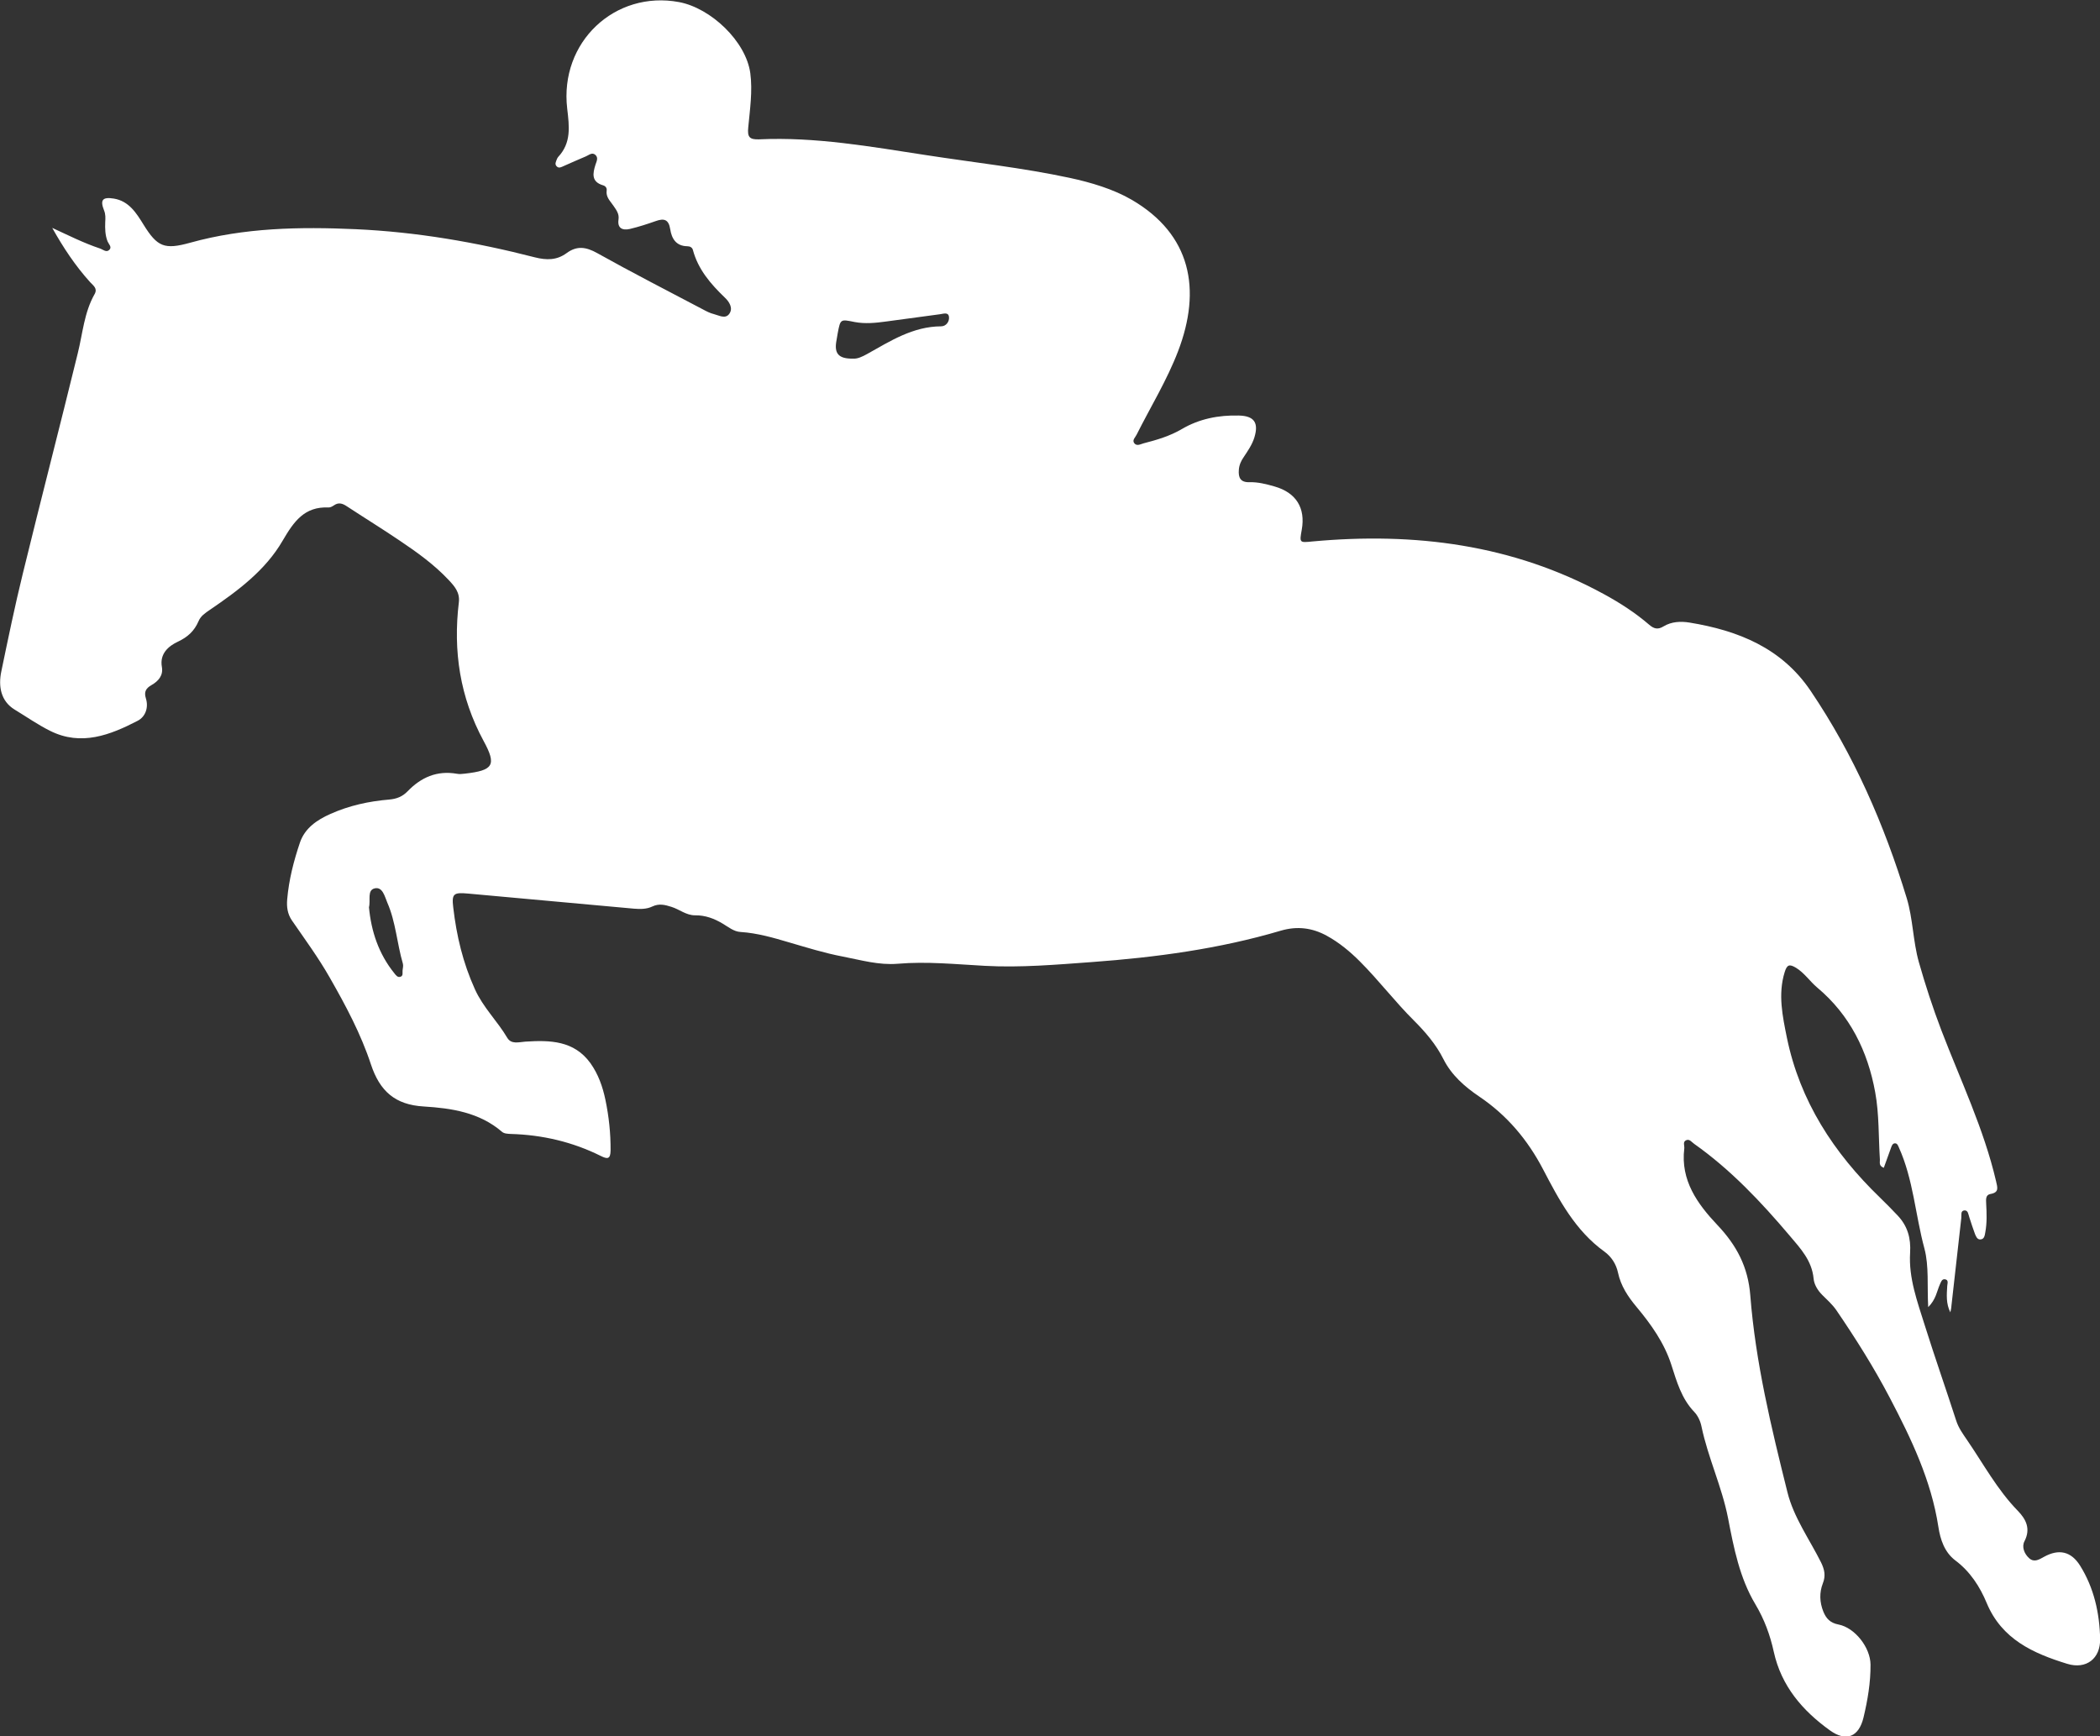
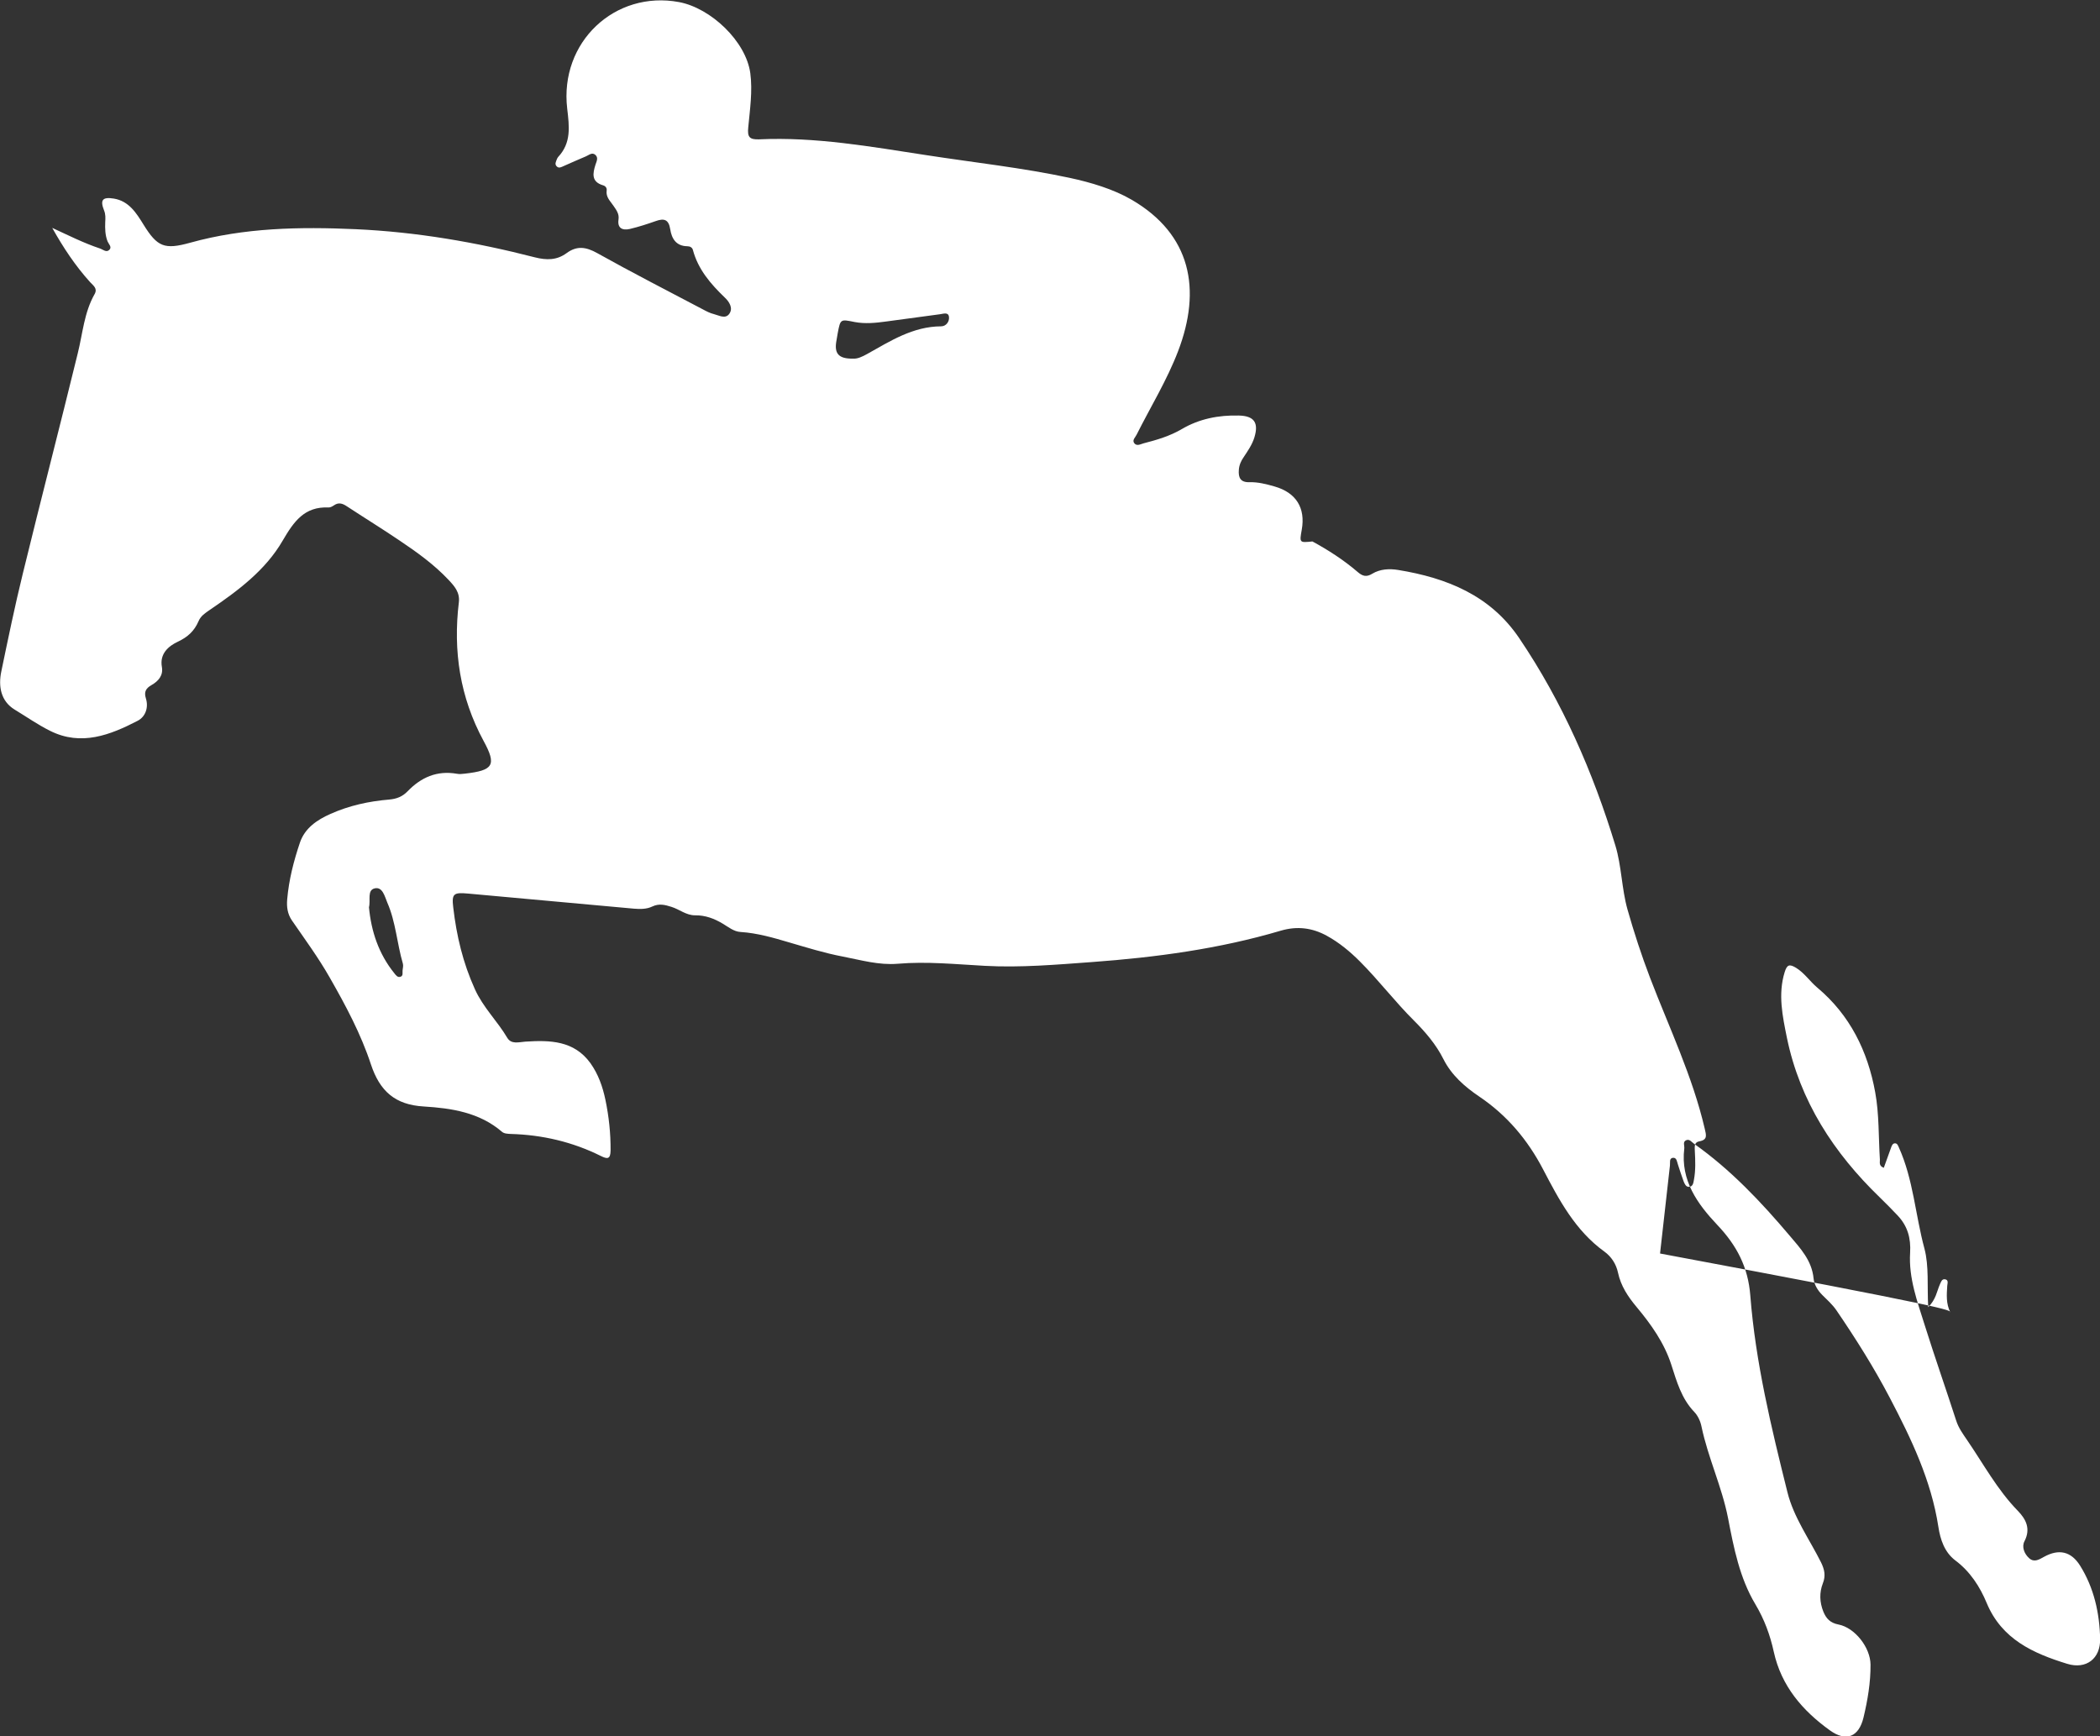
<svg xmlns="http://www.w3.org/2000/svg" version="1.1" id="Layer_1" x="0px" y="0px" viewBox="0 0 161.24 133.33" style="enable-background:new 0 0 161.24 133.33;" xml:space="preserve">
  <rect x="0" y="0" width="161.24" height="133.33" fill="#333333" stroke="none" />
  <style type="text/css">
	.st0{fill:#FFFFFF;}
</style>
  <g>
    <g id="_x35_YmKCq_1_">
      <g>
-         <path class="st0" d="M149.75,100.78c-0.34-0.67-0.28-1.35-0.24-2.02c0.01-0.19,0.13-0.47-0.17-0.52     c-0.25-0.04-0.31,0.22-0.4,0.41c-0.23,0.52-0.29,1.13-0.89,1.73c-0.09-1.63,0.07-3.14-0.29-4.5c-0.7-2.58-0.85-5.31-1.97-7.78     c-0.06-0.13-0.11-0.3-0.29-0.3c-0.17,0-0.24,0.16-0.29,0.3c-0.19,0.52-0.38,1.05-0.57,1.58c-0.4-0.15-0.29-0.42-0.3-0.63     c-0.11-1.73-0.05-3.48-0.36-5.17c-0.57-3.15-1.94-5.94-4.45-8.04c-0.57-0.48-0.98-1.12-1.63-1.52c-0.5-0.3-0.69-0.25-0.87,0.33     c-0.53,1.71-0.16,3.4,0.17,5.04c1,4.86,3.59,8.84,7.13,12.26c0.47,0.46,0.93,0.92,1.38,1.4c0.75,0.8,1.02,1.72,0.95,2.86     c-0.12,1.94,0.56,3.76,1.13,5.58c0.77,2.45,1.62,4.87,2.41,7.31c0.18,0.56,0.51,1.01,0.83,1.48c1.26,1.84,2.32,3.82,3.9,5.44     c0.62,0.64,1.01,1.37,0.51,2.34c-0.22,0.42-0.02,0.96,0.36,1.3c0.39,0.35,0.77,0.1,1.15-0.11c1.13-0.62,2.07-0.42,2.76,0.68     c1.07,1.71,1.5,3.65,1.54,5.63c0.03,1.51-1.07,2.36-2.53,1.91c-2.6-0.8-5.02-1.88-6.18-4.67c-0.52-1.25-1.27-2.42-2.41-3.27     c-0.83-0.63-1.15-1.6-1.3-2.58c-0.55-3.57-2.08-6.76-3.73-9.91c-1.22-2.33-2.62-4.55-4.1-6.72c-0.31-0.45-0.71-0.8-1.09-1.18     c-0.35-0.35-0.62-0.8-0.66-1.25c-0.13-1.39-1.01-2.32-1.84-3.3c-2.2-2.6-4.53-5.07-7.33-7.05c-0.19-0.13-0.35-0.39-0.61-0.28     c-0.29,0.12-0.12,0.42-0.15,0.64c-0.3,2.45,1.02,4.26,2.53,5.86c1.49,1.57,2.37,3.23,2.54,5.43c0.4,5.13,1.61,10.13,2.85,15.1     c0.48,1.94,1.69,3.61,2.58,5.39c0.27,0.55,0.37,1.03,0.14,1.61c-0.28,0.72-0.25,1.45,0.04,2.18c0.22,0.53,0.53,0.86,1.15,0.98     c1.27,0.24,2.46,1.77,2.47,3.08c0.01,1.38-0.22,2.73-0.54,4.07c-0.36,1.49-1.33,1.88-2.58,0.98c-2.11-1.52-3.73-3.4-4.31-6.04     c-0.28-1.28-0.72-2.48-1.41-3.64c-1.21-2.02-1.66-4.33-2.1-6.62c-0.47-2.41-1.54-4.64-2.04-7.04c-0.08-0.4-0.28-0.83-0.55-1.11     c-0.99-1.03-1.35-2.34-1.77-3.64c-0.54-1.67-1.55-3.09-2.66-4.42c-0.66-0.79-1.21-1.61-1.43-2.64c-0.14-0.66-0.51-1.23-1.05-1.62     c-2.23-1.61-3.48-3.97-4.7-6.31c-1.19-2.28-2.78-4.16-4.9-5.59c-1.14-0.77-2.14-1.66-2.75-2.87c-0.57-1.14-1.4-2.1-2.26-2.96     c-1.46-1.45-2.7-3.09-4.16-4.55c-0.76-0.76-1.59-1.45-2.54-1.97c-1.11-0.61-2.27-0.76-3.53-0.39c-4.73,1.4-9.59,2.05-14.5,2.41     c-2.74,0.2-5.49,0.44-8.22,0.29c-2.23-0.12-4.46-0.35-6.69-0.16c-1.46,0.12-2.81-0.28-4.21-0.55c-1.42-0.27-2.76-0.69-4.13-1.09     c-1.18-0.35-2.45-0.72-3.73-0.8c-0.52-0.03-0.93-0.38-1.37-0.64c-0.65-0.39-1.34-0.65-2.11-0.64c-0.69,0.01-1.21-0.46-1.83-0.65     c-0.5-0.16-0.95-0.27-1.46-0.03c-0.43,0.21-0.93,0.21-1.41,0.17c-4.25-0.39-8.49-0.77-12.74-1.16c-1.11-0.1-1.27,0-1.14,1.07     c0.25,2.16,0.74,4.24,1.66,6.27c0.64,1.42,1.73,2.45,2.49,3.74c0.31,0.51,0.87,0.33,1.39,0.29c1.88-0.12,3.73-0.09,4.99,1.65     c0.6,0.84,0.94,1.8,1.15,2.8c0.27,1.29,0.41,2.59,0.4,3.91c-0.01,0.68-0.25,0.67-0.75,0.42c-2.17-1.08-4.48-1.62-6.9-1.69     c-0.23-0.01-0.52-0.02-0.68-0.16c-1.74-1.5-3.89-1.82-6.02-1.95c-2.2-0.13-3.37-1.18-4.05-3.23c-0.77-2.34-1.94-4.53-3.17-6.68     c-0.87-1.53-1.91-2.94-2.9-4.38c-0.34-0.5-0.41-1.04-0.36-1.62c0.13-1.5,0.5-2.94,0.98-4.36c0.38-1.11,1.31-1.74,2.35-2.2     c1.43-0.64,2.95-0.97,4.5-1.1c0.57-0.05,1.01-0.22,1.41-0.63c1.03-1.07,2.26-1.62,3.79-1.35c0.2,0.04,0.42,0.01,0.62-0.01     c2.17-0.25,2.45-0.64,1.43-2.51c-1.82-3.36-2.35-6.91-1.9-10.65c0.09-0.76-0.34-1.24-0.79-1.72c-1.11-1.18-2.42-2.12-3.76-3.02     c-1.33-0.9-2.71-1.75-4.05-2.63c-0.33-0.22-0.63-0.32-0.98-0.08c-0.12,0.08-0.27,0.17-0.41,0.17c-1.87-0.09-2.68,1.08-3.54,2.55     c-1.32,2.28-3.44,3.85-5.6,5.32c-0.35,0.24-0.69,0.46-0.86,0.87c-0.32,0.74-0.82,1.21-1.59,1.57c-0.7,0.33-1.41,0.91-1.22,1.95     c0.11,0.64-0.27,1.08-0.8,1.38c-0.42,0.24-0.59,0.51-0.43,1.02c0.22,0.7-0.03,1.41-0.63,1.72c-2.12,1.1-4.34,1.96-6.71,0.78     c-0.95-0.47-1.83-1.09-2.74-1.64c-1.06-0.65-1.26-1.78-1.02-2.93c0.52-2.51,1.04-5.02,1.65-7.51c1.38-5.65,2.84-11.28,4.22-16.92     c0.38-1.53,0.49-3.13,1.29-4.54c0.25-0.44-0.09-0.65-0.33-0.91C5.78,20.41,4.85,19,4.01,17.5c1.22,0.56,2.4,1.16,3.66,1.58     c0.24,0.08,0.5,0.34,0.73,0.1c0.21-0.21-0.05-0.43-0.14-0.64c-0.19-0.48-0.2-0.99-0.18-1.5c0.02-0.3,0.03-0.59-0.09-0.88     c-0.32-0.81-0.12-1.05,0.75-0.91c1.16,0.19,1.73,1.11,2.28,2c1.06,1.71,1.6,1.94,3.58,1.39c4.17-1.16,8.42-1.23,12.7-1.04     c4.67,0.21,9.25,1,13.76,2.16c0.91,0.23,1.69,0.23,2.44-0.32c0.8-0.59,1.5-0.48,2.36,0c2.68,1.5,5.42,2.9,8.13,4.33     c0.26,0.14,0.53,0.28,0.82,0.35c0.39,0.1,0.87,0.39,1.17,0c0.35-0.46-0.01-0.97-0.33-1.27c-1.09-1.05-2.05-2.16-2.45-3.66     c-0.05-0.19-0.23-0.28-0.42-0.28c-0.87-0.01-1.21-0.59-1.32-1.31c-0.12-0.76-0.48-0.85-1.12-0.62c-0.65,0.23-1.3,0.44-1.97,0.6     c-0.56,0.13-0.98-0.04-0.88-0.72c0.07-0.45-0.19-0.76-0.39-1.06c-0.25-0.37-0.59-0.66-0.52-1.17c0.03-0.19-0.09-0.35-0.28-0.4     c-0.91-0.27-0.79-0.91-0.58-1.58c0.08-0.25,0.24-0.53,0-0.75c-0.26-0.24-0.51,0.02-0.74,0.11c-0.58,0.24-1.15,0.5-1.72,0.75     c-0.16,0.07-0.34,0.18-0.5,0.03c-0.2-0.18-0.07-0.38,0-0.57c0.02-0.05,0.05-0.11,0.09-0.16c1.03-1.1,0.86-2.35,0.7-3.72     c-0.6-5.1,3.66-9.1,8.59-8.18c2.44,0.46,5.14,3.01,5.47,5.47c0.18,1.36-0.03,2.78-0.16,4.16c-0.07,0.72,0.08,0.94,0.84,0.91     c4.32-0.2,8.56,0.56,12.81,1.21c3.68,0.57,7.4,0.97,11.04,1.75c1.62,0.35,3.35,0.86,4.77,1.69c4.53,2.65,5.37,6.86,3.54,11.63     c-0.85,2.22-2.11,4.27-3.18,6.4c-0.1,0.21-0.35,0.41-0.19,0.64c0.2,0.28,0.5,0.08,0.74,0.02c1.01-0.26,2-0.55,2.92-1.09     c1.34-0.79,2.83-1.08,4.38-1.04c1.18,0.03,1.54,0.55,1.19,1.69c-0.17,0.55-0.5,1.02-0.81,1.49c-0.21,0.3-0.35,0.61-0.38,0.98     c-0.05,0.61,0.12,0.98,0.82,0.96c0.66-0.02,1.3,0.15,1.93,0.33c1.64,0.47,2.38,1.64,2.08,3.32c-0.18,1.01-0.18,1,0.82,0.9     c7.83-0.72,15.36,0.22,22.37,4.04c1.23,0.67,2.41,1.43,3.48,2.35c0.37,0.32,0.67,0.4,1.11,0.13c0.61-0.37,1.32-0.4,2-0.29     c3.73,0.61,7.07,1.95,9.29,5.24c3.32,4.91,5.66,10.28,7.38,15.92c0.48,1.58,0.48,3.31,0.93,4.91c0.5,1.76,1.07,3.51,1.73,5.24     c1.47,3.84,3.26,7.56,4.2,11.59c0.11,0.49,0.25,0.86-0.43,0.98c-0.39,0.07-0.34,0.43-0.33,0.73c0.04,0.75,0.07,1.49-0.07,2.23     c-0.04,0.22-0.07,0.52-0.38,0.53c-0.24,0.01-0.33-0.23-0.41-0.42c-0.16-0.42-0.29-0.85-0.43-1.27c-0.08-0.22-0.09-0.56-0.38-0.54     c-0.32,0.03-0.21,0.37-0.24,0.59c-0.25,2.25-0.5,4.5-0.76,6.76C149.83,100.44,149.78,100.61,149.75,100.78z M65.5,27.54     c0.33,0.03,0.71-0.15,1.07-0.35c1.79-1,3.52-2.12,5.69-2.13c0.39,0,0.66-0.38,0.6-0.75c-0.06-0.36-0.44-0.21-0.68-0.18     c-1.38,0.18-2.77,0.37-4.15,0.56c-0.8,0.11-1.61,0.19-2.4,0.04c-1.1-0.22-1.1-0.25-1.31,0.86c-0.03,0.18-0.06,0.35-0.09,0.53     C64.03,27.14,64.37,27.56,65.5,27.54z M28.33,69.67c0.17,1.84,0.74,3.57,1.94,5.06c0.12,0.15,0.26,0.37,0.5,0.27     c0.2-0.08,0.12-0.31,0.14-0.48c0.02-0.18,0.07-0.37,0.02-0.53c-0.45-1.54-0.54-3.18-1.19-4.67c-0.2-0.47-0.36-1.24-0.97-1.1     C28.17,68.36,28.47,69.14,28.33,69.67z" />
+         <path class="st0" d="M149.75,100.78c-0.34-0.67-0.28-1.35-0.24-2.02c0.01-0.19,0.13-0.47-0.17-0.52     c-0.25-0.04-0.31,0.22-0.4,0.41c-0.23,0.52-0.29,1.13-0.89,1.73c-0.09-1.63,0.07-3.14-0.29-4.5c-0.7-2.58-0.85-5.31-1.97-7.78     c-0.06-0.13-0.11-0.3-0.29-0.3c-0.17,0-0.24,0.16-0.29,0.3c-0.19,0.52-0.38,1.05-0.57,1.58c-0.4-0.15-0.29-0.42-0.3-0.63     c-0.11-1.73-0.05-3.48-0.36-5.17c-0.57-3.15-1.94-5.94-4.45-8.04c-0.57-0.48-0.98-1.12-1.63-1.52c-0.5-0.3-0.69-0.25-0.87,0.33     c-0.53,1.71-0.16,3.4,0.17,5.04c1,4.86,3.59,8.84,7.13,12.26c0.47,0.46,0.93,0.92,1.38,1.4c0.75,0.8,1.02,1.72,0.95,2.86     c-0.12,1.94,0.56,3.76,1.13,5.58c0.77,2.45,1.62,4.87,2.41,7.31c0.18,0.56,0.51,1.01,0.83,1.48c1.26,1.84,2.32,3.82,3.9,5.44     c0.62,0.64,1.01,1.37,0.51,2.34c-0.22,0.42-0.02,0.96,0.36,1.3c0.39,0.35,0.77,0.1,1.15-0.11c1.13-0.62,2.07-0.42,2.76,0.68     c1.07,1.71,1.5,3.65,1.54,5.63c0.03,1.51-1.07,2.36-2.53,1.91c-2.6-0.8-5.02-1.88-6.18-4.67c-0.52-1.25-1.27-2.42-2.41-3.27     c-0.83-0.63-1.15-1.6-1.3-2.58c-0.55-3.57-2.08-6.76-3.73-9.91c-1.22-2.33-2.62-4.55-4.1-6.72c-0.31-0.45-0.71-0.8-1.09-1.18     c-0.35-0.35-0.62-0.8-0.66-1.25c-0.13-1.39-1.01-2.32-1.84-3.3c-2.2-2.6-4.53-5.07-7.33-7.05c-0.19-0.13-0.35-0.39-0.61-0.28     c-0.29,0.12-0.12,0.42-0.15,0.64c-0.3,2.45,1.02,4.26,2.53,5.86c1.49,1.57,2.37,3.23,2.54,5.43c0.4,5.13,1.61,10.13,2.85,15.1     c0.48,1.94,1.69,3.61,2.58,5.39c0.27,0.55,0.37,1.03,0.14,1.61c-0.28,0.72-0.25,1.45,0.04,2.18c0.22,0.53,0.53,0.86,1.15,0.98     c1.27,0.24,2.46,1.77,2.47,3.08c0.01,1.38-0.22,2.73-0.54,4.07c-0.36,1.49-1.33,1.88-2.58,0.98c-2.11-1.52-3.73-3.4-4.31-6.04     c-0.28-1.28-0.72-2.48-1.41-3.64c-1.21-2.02-1.66-4.33-2.1-6.62c-0.47-2.41-1.54-4.64-2.04-7.04c-0.08-0.4-0.28-0.83-0.55-1.11     c-0.99-1.03-1.35-2.34-1.77-3.64c-0.54-1.67-1.55-3.09-2.66-4.42c-0.66-0.79-1.21-1.61-1.43-2.64c-0.14-0.66-0.51-1.23-1.05-1.62     c-2.23-1.61-3.48-3.97-4.7-6.31c-1.19-2.28-2.78-4.16-4.9-5.59c-1.14-0.77-2.14-1.66-2.75-2.87c-0.57-1.14-1.4-2.1-2.26-2.96     c-1.46-1.45-2.7-3.09-4.16-4.55c-0.76-0.76-1.59-1.45-2.54-1.97c-1.11-0.61-2.27-0.76-3.53-0.39c-4.73,1.4-9.59,2.05-14.5,2.41     c-2.74,0.2-5.49,0.44-8.22,0.29c-2.23-0.12-4.46-0.35-6.69-0.16c-1.46,0.12-2.81-0.28-4.21-0.55c-1.42-0.27-2.76-0.69-4.13-1.09     c-1.18-0.35-2.45-0.72-3.73-0.8c-0.52-0.03-0.93-0.38-1.37-0.64c-0.65-0.39-1.34-0.65-2.11-0.64c-0.69,0.01-1.21-0.46-1.83-0.65     c-0.5-0.16-0.95-0.27-1.46-0.03c-0.43,0.21-0.93,0.21-1.41,0.17c-4.25-0.39-8.49-0.77-12.74-1.16c-1.11-0.1-1.27,0-1.14,1.07     c0.25,2.16,0.74,4.24,1.66,6.27c0.64,1.42,1.73,2.45,2.49,3.74c0.31,0.51,0.87,0.33,1.39,0.29c1.88-0.12,3.73-0.09,4.99,1.65     c0.6,0.84,0.94,1.8,1.15,2.8c0.27,1.29,0.41,2.59,0.4,3.91c-0.01,0.68-0.25,0.67-0.75,0.42c-2.17-1.08-4.48-1.62-6.9-1.69     c-0.23-0.01-0.52-0.02-0.68-0.16c-1.74-1.5-3.89-1.82-6.02-1.95c-2.2-0.13-3.37-1.18-4.05-3.23c-0.77-2.34-1.94-4.53-3.17-6.68     c-0.87-1.53-1.91-2.94-2.9-4.38c-0.34-0.5-0.41-1.04-0.36-1.62c0.13-1.5,0.5-2.94,0.98-4.36c0.38-1.11,1.31-1.74,2.35-2.2     c1.43-0.64,2.95-0.97,4.5-1.1c0.57-0.05,1.01-0.22,1.41-0.63c1.03-1.07,2.26-1.62,3.79-1.35c0.2,0.04,0.42,0.01,0.62-0.01     c2.17-0.25,2.45-0.64,1.43-2.51c-1.82-3.36-2.35-6.91-1.9-10.65c0.09-0.76-0.34-1.24-0.79-1.72c-1.11-1.18-2.42-2.12-3.76-3.02     c-1.33-0.9-2.71-1.75-4.05-2.63c-0.33-0.22-0.63-0.32-0.98-0.08c-0.12,0.08-0.27,0.17-0.41,0.17c-1.87-0.09-2.68,1.08-3.54,2.55     c-1.32,2.28-3.44,3.85-5.6,5.32c-0.35,0.24-0.69,0.46-0.86,0.87c-0.32,0.74-0.82,1.21-1.59,1.57c-0.7,0.33-1.41,0.91-1.22,1.95     c0.11,0.64-0.27,1.08-0.8,1.38c-0.42,0.24-0.59,0.51-0.43,1.02c0.22,0.7-0.03,1.41-0.63,1.72c-2.12,1.1-4.34,1.96-6.71,0.78     c-0.95-0.47-1.83-1.09-2.74-1.64c-1.06-0.65-1.26-1.78-1.02-2.93c0.52-2.51,1.04-5.02,1.65-7.51c1.38-5.65,2.84-11.28,4.22-16.92     c0.38-1.53,0.49-3.13,1.29-4.54c0.25-0.44-0.09-0.65-0.33-0.91C5.78,20.41,4.85,19,4.01,17.5c1.22,0.56,2.4,1.16,3.66,1.58     c0.24,0.08,0.5,0.34,0.73,0.1c0.21-0.21-0.05-0.43-0.14-0.64c-0.19-0.48-0.2-0.99-0.18-1.5c0.02-0.3,0.03-0.59-0.09-0.88     c-0.32-0.81-0.12-1.05,0.75-0.91c1.16,0.19,1.73,1.11,2.28,2c1.06,1.71,1.6,1.94,3.58,1.39c4.17-1.16,8.42-1.23,12.7-1.04     c4.67,0.21,9.25,1,13.76,2.16c0.91,0.23,1.69,0.23,2.44-0.32c0.8-0.59,1.5-0.48,2.36,0c2.68,1.5,5.42,2.9,8.13,4.33     c0.26,0.14,0.53,0.28,0.82,0.35c0.39,0.1,0.87,0.39,1.17,0c0.35-0.46-0.01-0.97-0.33-1.27c-1.09-1.05-2.05-2.16-2.45-3.66     c-0.05-0.19-0.23-0.28-0.42-0.28c-0.87-0.01-1.21-0.59-1.32-1.31c-0.12-0.76-0.48-0.85-1.12-0.62c-0.65,0.23-1.3,0.44-1.97,0.6     c-0.56,0.13-0.98-0.04-0.88-0.72c0.07-0.45-0.19-0.76-0.39-1.06c-0.25-0.37-0.59-0.66-0.52-1.17c0.03-0.19-0.09-0.35-0.28-0.4     c-0.91-0.27-0.79-0.91-0.58-1.58c0.08-0.25,0.24-0.53,0-0.75c-0.26-0.24-0.51,0.02-0.74,0.11c-0.58,0.24-1.15,0.5-1.72,0.75     c-0.16,0.07-0.34,0.18-0.5,0.03c-0.2-0.18-0.07-0.38,0-0.57c0.02-0.05,0.05-0.11,0.09-0.16c1.03-1.1,0.86-2.35,0.7-3.72     c-0.6-5.1,3.66-9.1,8.59-8.18c2.44,0.46,5.14,3.01,5.47,5.47c0.18,1.36-0.03,2.78-0.16,4.16c-0.07,0.72,0.08,0.94,0.84,0.91     c4.32-0.2,8.56,0.56,12.81,1.21c3.68,0.57,7.4,0.97,11.04,1.75c1.62,0.35,3.35,0.86,4.77,1.69c4.53,2.65,5.37,6.86,3.54,11.63     c-0.85,2.22-2.11,4.27-3.18,6.4c-0.1,0.21-0.35,0.41-0.19,0.64c0.2,0.28,0.5,0.08,0.74,0.02c1.01-0.26,2-0.55,2.92-1.09     c1.34-0.79,2.83-1.08,4.38-1.04c1.18,0.03,1.54,0.55,1.19,1.69c-0.17,0.55-0.5,1.02-0.81,1.49c-0.21,0.3-0.35,0.61-0.38,0.98     c-0.05,0.61,0.12,0.98,0.82,0.96c0.66-0.02,1.3,0.15,1.93,0.33c1.64,0.47,2.38,1.64,2.08,3.32c-0.18,1.01-0.18,1,0.82,0.9     c1.23,0.67,2.41,1.43,3.48,2.35c0.37,0.32,0.67,0.4,1.11,0.13c0.61-0.37,1.32-0.4,2-0.29     c3.73,0.61,7.07,1.95,9.29,5.24c3.32,4.91,5.66,10.28,7.38,15.92c0.48,1.58,0.48,3.31,0.93,4.91c0.5,1.76,1.07,3.51,1.73,5.24     c1.47,3.84,3.26,7.56,4.2,11.59c0.11,0.49,0.25,0.86-0.43,0.98c-0.39,0.07-0.34,0.43-0.33,0.73c0.04,0.75,0.07,1.49-0.07,2.23     c-0.04,0.22-0.07,0.52-0.38,0.53c-0.24,0.01-0.33-0.23-0.41-0.42c-0.16-0.42-0.29-0.85-0.43-1.27c-0.08-0.22-0.09-0.56-0.38-0.54     c-0.32,0.03-0.21,0.37-0.24,0.59c-0.25,2.25-0.5,4.5-0.76,6.76C149.83,100.44,149.78,100.61,149.75,100.78z M65.5,27.54     c0.33,0.03,0.71-0.15,1.07-0.35c1.79-1,3.52-2.12,5.69-2.13c0.39,0,0.66-0.38,0.6-0.75c-0.06-0.36-0.44-0.21-0.68-0.18     c-1.38,0.18-2.77,0.37-4.15,0.56c-0.8,0.11-1.61,0.19-2.4,0.04c-1.1-0.22-1.1-0.25-1.31,0.86c-0.03,0.18-0.06,0.35-0.09,0.53     C64.03,27.14,64.37,27.56,65.5,27.54z M28.33,69.67c0.17,1.84,0.74,3.57,1.94,5.06c0.12,0.15,0.26,0.37,0.5,0.27     c0.2-0.08,0.12-0.31,0.14-0.48c0.02-0.18,0.07-0.37,0.02-0.53c-0.45-1.54-0.54-3.18-1.19-4.67c-0.2-0.47-0.36-1.24-0.97-1.1     C28.17,68.36,28.47,69.14,28.33,69.67z" />
      </g>
    </g>
  </g>
</svg>